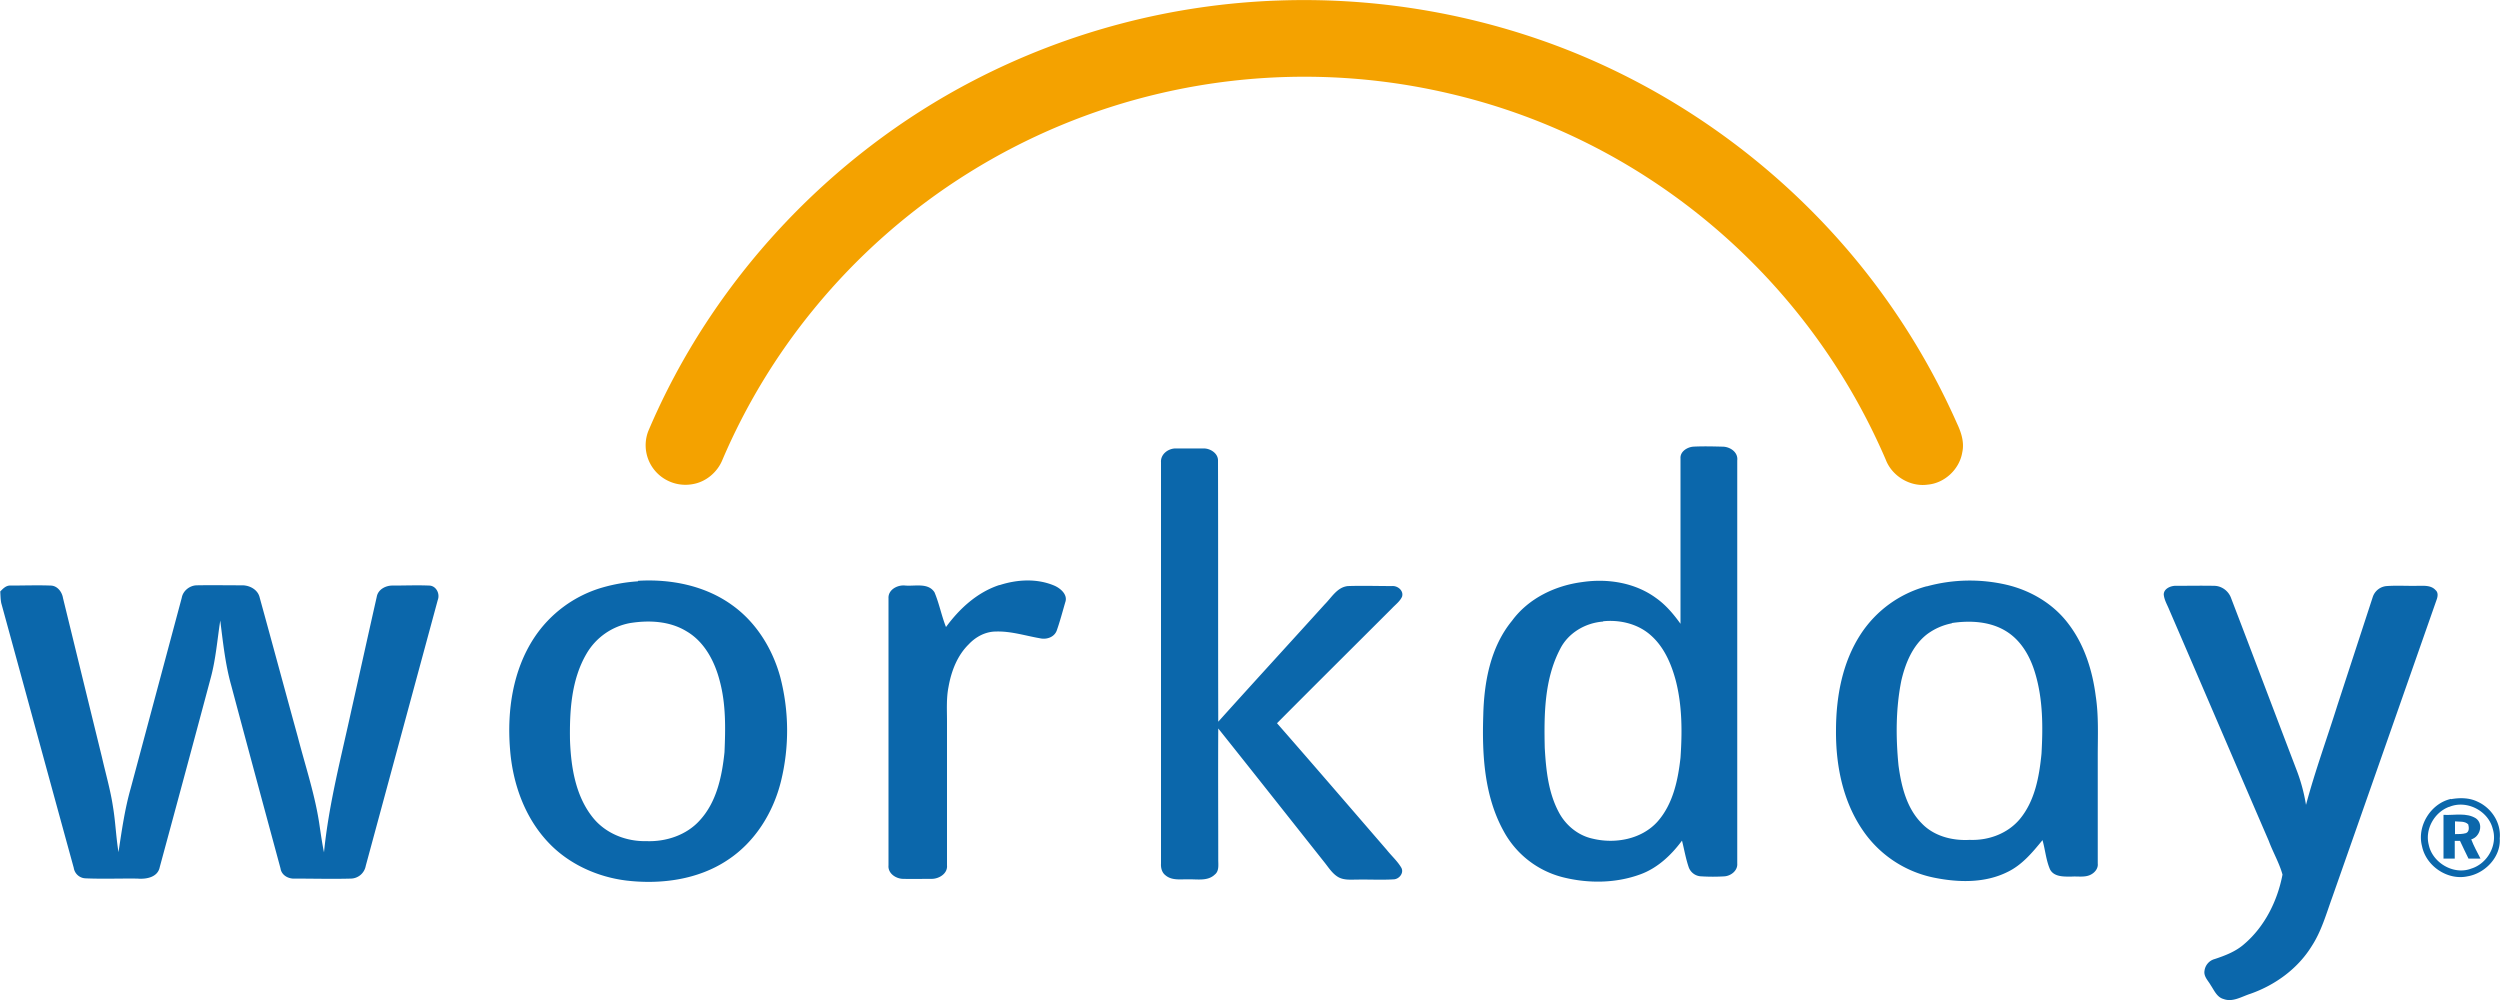
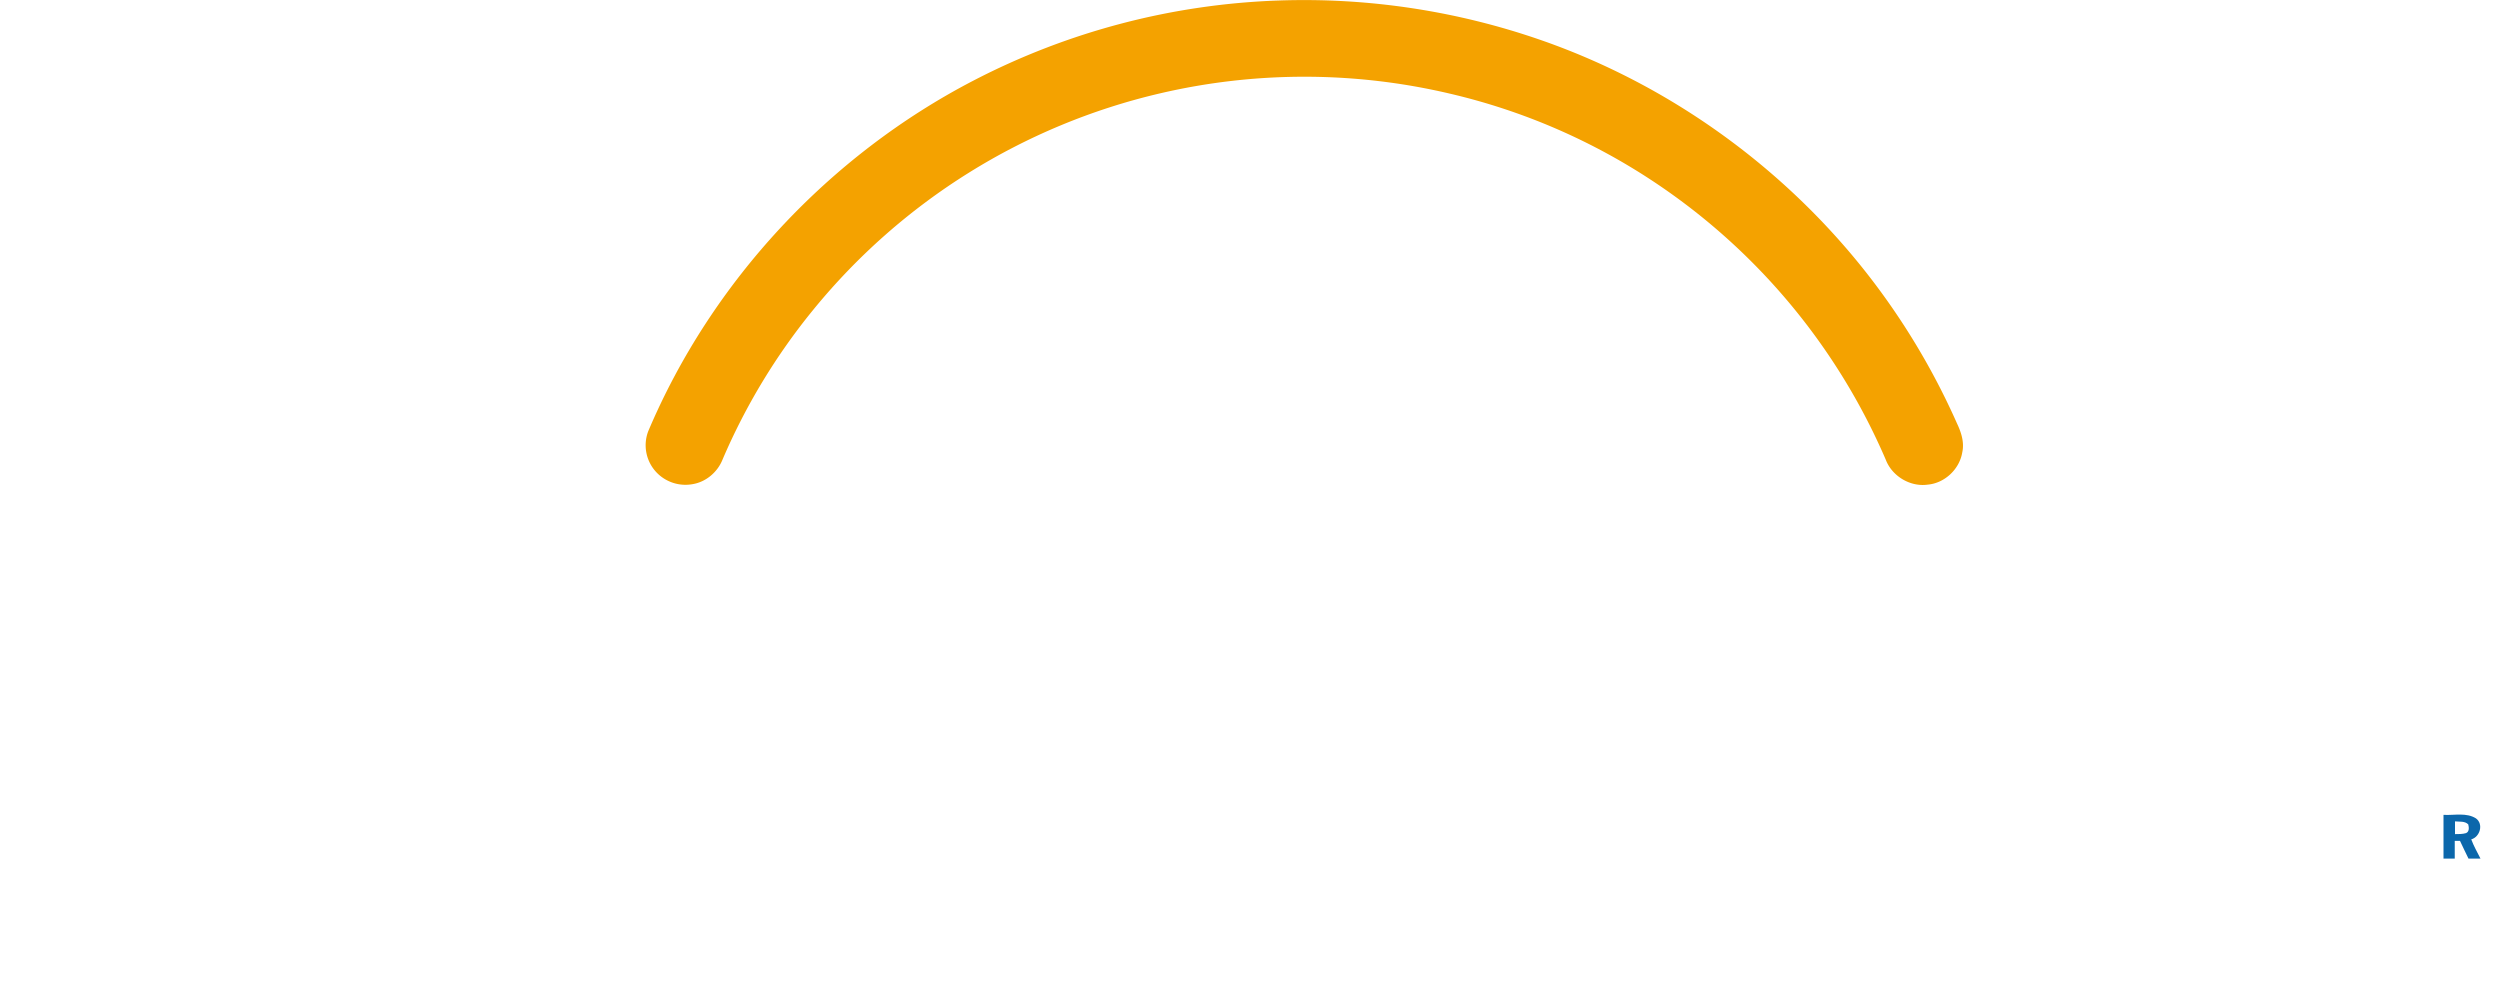
<svg xmlns="http://www.w3.org/2000/svg" width="80" height="32" fill="none">
  <g clip-path="url(#a)">
    <path fill="#F4A200" d="M40.928.016a23.1 23.1 0 0 1 8.44 1.287c4.056 1.423 7.688 4.037 10.344 7.41a22.7 22.7 0 0 1 2.912 4.837c.136.288.24.607.168.927-.088.536-.56.983-1.104 1.031-.56.08-1.144-.271-1.344-.799a20.3 20.3 0 0 0-7.368-8.857 20 20 0 0 0-6.608-2.862 20.3 20.3 0 0 0-9.256 0 20.26 20.26 0 0 0-11.088 6.923 20 20 0 0 0-2.904 4.796c-.16.4-.528.712-.952.783a1.28 1.28 0 0 1-1.152-.367 1.26 1.26 0 0 1-.272-1.327C22.776 9 26.536 4.972 31.16 2.574A22.9 22.9 0 0 1 40.928.016" />
-     <path fill="#0B67AB" d="M37.152 14.79c-.016-.248.216-.432.456-.44h.912c.208 0 .456.152.456.383.008 2.79 0 5.58.008 8.362 1.128-1.255 2.272-2.502 3.408-3.757.224-.224.4-.552.744-.584.472-.016.936 0 1.408 0 .184-.016.384.152.32.344-.072.152-.208.248-.32.368-1.224 1.223-2.456 2.446-3.68 3.677 1.176 1.343 2.344 2.702 3.512 4.053.152.192.336.352.464.567.096.168-.064.368-.24.376-.392.024-.784 0-1.168.008-.2 0-.424.024-.608-.08-.192-.112-.312-.311-.448-.48-1.128-1.422-2.256-2.853-3.392-4.276-.008 1.399 0 2.806 0 4.205 0 .16.032.36-.112.471-.224.216-.56.144-.84.152-.248-.008-.536.048-.744-.136-.112-.088-.144-.24-.136-.367zM31.992 18.722c.568-.184 1.208-.216 1.76.024.192.088.424.288.336.528-.088.303-.168.607-.272.903-.08.216-.328.296-.536.248-.464-.08-.928-.232-1.408-.216-.336 0-.648.168-.872.408-.368.36-.56.863-.648 1.367-.072.36-.048.735-.048 1.095v4.612c.024.256-.24.424-.472.432-.312 0-.624.008-.944 0-.224-.008-.48-.176-.456-.432v-8.545c-.016-.28.296-.44.544-.408.312.024.728-.096.928.216.152.36.224.751.368 1.111.432-.591 1-1.111 1.704-1.343zM0 18.938c.088-.096.192-.208.336-.2.424 0 .856-.016 1.28 0 .216 0 .368.2.4.4.416 1.702.832 3.405 1.248 5.1.12.528.272 1.047.352 1.583.08.48.096.967.176 1.447.104-.688.2-1.375.392-2.047l1.632-6.091c.04-.232.264-.4.488-.4.472-.008.952 0 1.424 0 .256-.008.528.136.584.4.408 1.479.808 2.966 1.216 4.445.248.959.568 1.902.704 2.885.04.272.08.544.136.816.152-1.543.552-3.054.88-4.565.272-1.207.536-2.414.808-3.613.04-.24.296-.368.52-.36.384 0 .768-.016 1.152 0 .224 0 .36.256.28.464l-2.304 8.505a.495.495 0 0 1-.472.408c-.592.016-1.192 0-1.784 0-.216.016-.44-.104-.472-.328-.528-1.95-1.056-3.9-1.576-5.851-.192-.68-.264-1.383-.352-2.079-.096.624-.144 1.255-.312 1.863-.536 2.006-1.08 4.02-1.624 6.027-.064.328-.432.392-.712.368-.552-.008-1.104.016-1.656-.008a.395.395 0 0 1-.384-.336C1.584 24.95.816 22.128.04 19.298c-.024-.12-.024-.248-.032-.376zM69.64 18.746c.4 0 .808-.008 1.208 0 .248 0 .472.168.552.407.696 1.815 1.384 3.638 2.08 5.46.144.368.248.752.312 1.143.288-1.079.672-2.126 1.008-3.197l1.128-3.454a.51.51 0 0 1 .448-.351c.328-.024.664 0 .992-.008.192 0 .424-.024.568.136.096.08.072.215.032.32-1.112 3.173-2.224 6.347-3.336 9.512-.192.528-.344 1.08-.656 1.56-.448.726-1.168 1.246-1.96 1.526-.28.088-.568.28-.864.168-.208-.056-.296-.272-.408-.44-.08-.144-.232-.28-.2-.463a.445.445 0 0 1 .328-.376c.336-.112.672-.24.944-.48.656-.56 1.064-1.383 1.224-2.222-.104-.376-.304-.712-.44-1.08-1.064-2.462-2.12-4.932-3.184-7.394-.064-.16-.16-.312-.176-.488 0-.191.224-.28.384-.28zM20.168 19.937a2.04 2.04 0 0 0-1.4.983c-.488.832-.544 1.839-.528 2.774.032.855.176 1.767.72 2.454.408.52 1.072.784 1.728.768.624.024 1.28-.192 1.704-.664.544-.591.712-1.415.792-2.182.032-.76.048-1.535-.152-2.278-.16-.624-.488-1.256-1.064-1.591-.536-.328-1.192-.36-1.8-.264m.248-1.351c1.048-.064 2.144.152 3.008.775.776.552 1.296 1.4 1.544 2.303a6.8 6.8 0 0 1 .024 3.333c-.248 1.007-.832 1.95-1.712 2.526-.936.624-2.12.784-3.224.656-.936-.112-1.856-.528-2.504-1.215-.768-.808-1.152-1.91-1.232-3.006-.096-1.215.088-2.502.768-3.541a3.93 3.93 0 0 1 2.184-1.615 5.4 5.4 0 0 1 1.144-.2zM51.304 19.89c-.576.04-1.128.367-1.384.886-.504.968-.512 2.095-.488 3.158.04.696.112 1.415.44 2.039.216.423.616.76 1.088.863.72.176 1.568.024 2.08-.544.496-.56.656-1.327.736-2.046.056-.823.056-1.663-.152-2.47-.144-.536-.376-1.08-.808-1.455-.408-.36-.984-.496-1.52-.44zm2.472-5.22c-.016-.217.208-.36.408-.377.312-.016.624-.008.936 0 .24 0 .504.176.472.44v12.902c.016.224-.2.392-.408.408a6 6 0 0 1-.744 0 .44.44 0 0 1-.4-.288c-.096-.28-.144-.567-.216-.855-.344.464-.784.88-1.336 1.08-.784.287-1.656.295-2.464.095a2.99 2.99 0 0 1-1.912-1.487c-.616-1.119-.688-2.438-.648-3.685.024-1.063.224-2.19.92-3.038.528-.72 1.384-1.127 2.248-1.239.808-.12 1.68.016 2.352.504.32.224.568.52.792.831v-5.3zM62.464 19.945a1.95 1.95 0 0 0-.8.352c-.464.36-.696.935-.824 1.494-.176.888-.176 1.8-.088 2.702.088.656.256 1.36.736 1.847.392.416.984.568 1.544.536.6.024 1.216-.2 1.608-.672.48-.584.616-1.359.688-2.086.048-.856.048-1.735-.2-2.566-.152-.52-.432-1.032-.904-1.335-.52-.336-1.176-.368-1.768-.28zm-.8-1.183a5.2 5.2 0 0 1 2.552-.048c.776.184 1.504.615 1.984 1.263.504.663.76 1.487.864 2.302.096.632.064 1.271.064 1.91v3.446c.016.136-.072.264-.192.336-.192.12-.432.064-.648.08-.24 0-.56.016-.688-.232-.128-.296-.152-.624-.24-.935-.32.391-.656.799-1.128 1.023-.712.352-1.544.336-2.312.184a3.63 3.63 0 0 1-2.32-1.535c-.632-.928-.856-2.07-.848-3.174 0-1.079.2-2.19.8-3.102a3.66 3.66 0 0 1 2.096-1.518zM78.368 25.82c-.472.176-.776.72-.648 1.215.12.576.8.976 1.36.76.52-.16.848-.752.688-1.271-.144-.584-.84-.936-1.392-.704zm.064-.247c.28-.049.584-.049.848.08.448.2.76.679.712 1.175.04.591-.464 1.119-1.032 1.215-.64.136-1.328-.328-1.456-.968-.168-.64.28-1.367.928-1.51z" />
    <path fill="#0B67AB" d="M78.56 26.292v.4c.12 0 .24 0 .352-.032.112-.048.096-.184.072-.28-.112-.112-.28-.08-.424-.096zm-.352-.216c.336.017.72-.08 1.024.113.248.183.128.591-.152.671.08.216.192.408.296.616h-.384c-.088-.184-.184-.376-.272-.568h-.168v.567h-.36v-1.399z" />
  </g>
  <defs>
    <clipPath id="a">
      <path fill="#fff" d="M0 0h80v32H0z" />
    </clipPath>
  </defs>
</svg>